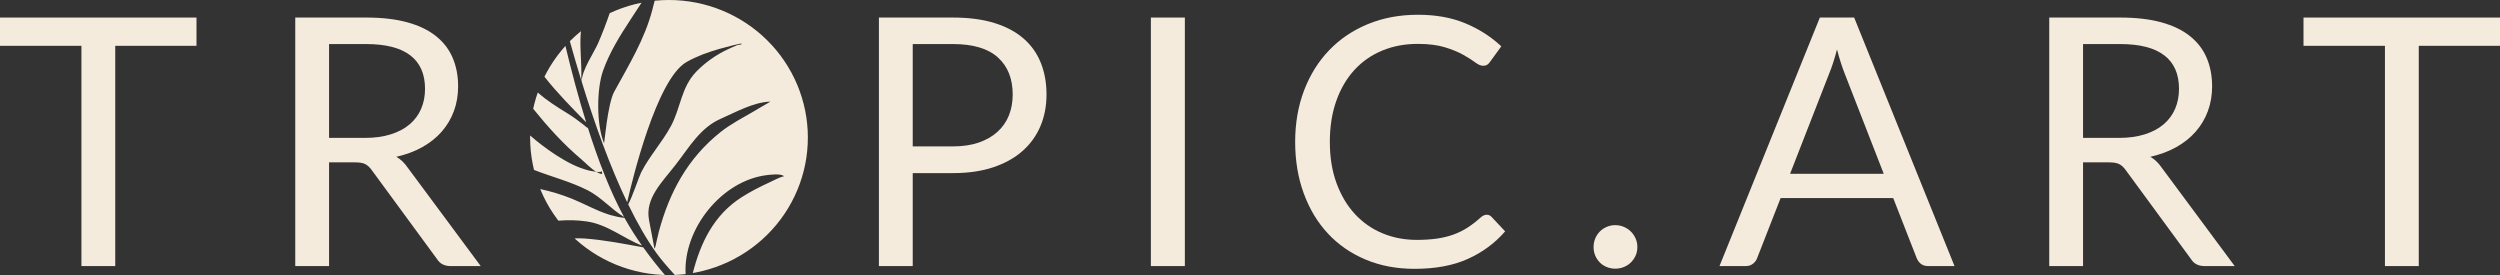
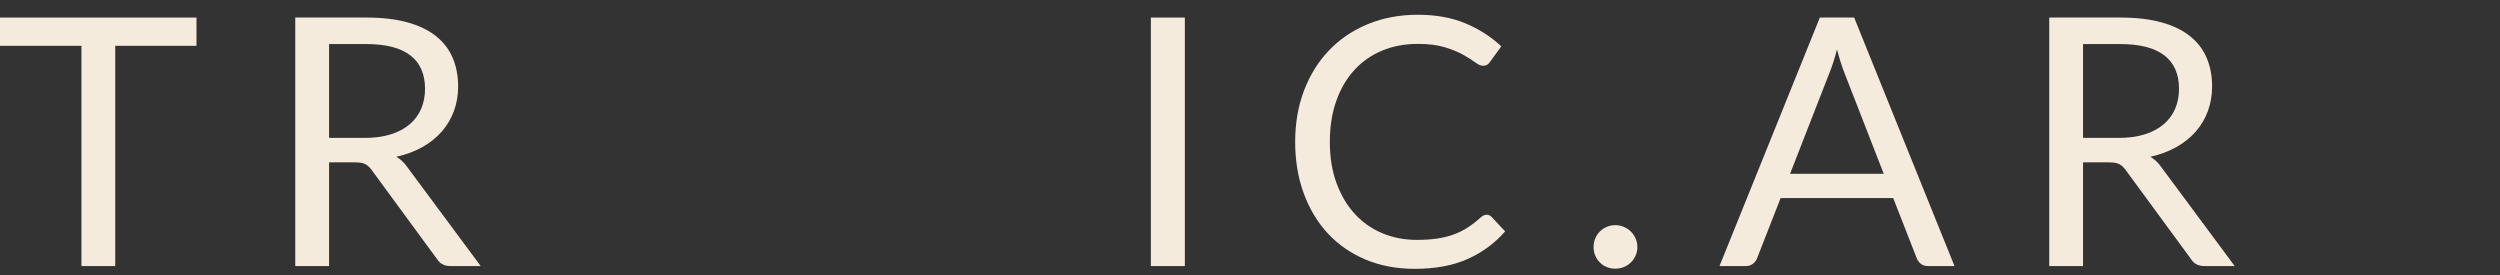
<svg xmlns="http://www.w3.org/2000/svg" width="300" height="33" viewBox="0 0 300 33" fill="none">
  <rect x="0" y="0" width="300" height="33" fill="#333333" stroke="none" />
  <path d="M23.579 5.497H13.829V31.928H9.772V5.497H0V2.106H23.579V5.497Z" fill="#F5EBDC" />
  <path d="M43.774 16.548C44.949 16.548 45.989 16.406 46.892 16.122C47.797 15.837 48.553 15.435 49.163 14.914C49.773 14.395 50.232 13.774 50.54 13.051C50.849 12.33 51.004 11.531 51.004 10.658C51.004 8.883 50.414 7.544 49.237 6.643C48.061 5.74 46.297 5.287 43.943 5.287H39.488V16.548H43.774ZM57.686 31.928H54.07C53.327 31.928 52.782 31.644 52.432 31.075L44.613 20.418C44.376 20.086 44.12 19.847 43.846 19.701C43.572 19.555 43.15 19.482 42.577 19.482H39.488V31.928H35.431V2.106H43.943C45.848 2.106 47.493 2.297 48.879 2.679C50.266 3.058 51.412 3.61 52.315 4.332C53.22 5.052 53.888 5.922 54.322 6.943C54.757 7.963 54.975 9.103 54.975 10.366C54.975 11.421 54.807 12.407 54.471 13.323C54.135 14.239 53.648 15.061 53.011 15.79C52.373 16.518 51.595 17.14 50.677 17.654C49.759 18.166 48.719 18.554 47.556 18.816C48.075 19.107 48.524 19.531 48.902 20.086L57.686 31.928Z" fill="#F5EBDC" />
-   <path d="M114.36 17.568C115.522 17.568 116.548 17.417 117.438 17.112C118.327 16.806 119.076 16.379 119.685 15.83C120.296 15.282 120.755 14.627 121.063 13.865C121.37 13.102 121.524 12.261 121.524 11.344C121.524 9.444 120.932 7.961 119.748 6.892C118.564 5.823 116.768 5.287 114.36 5.287H109.527V17.568H114.36ZM114.36 2.106C116.264 2.106 117.92 2.324 119.327 2.761C120.736 3.197 121.902 3.818 122.826 4.624C123.752 5.428 124.442 6.398 124.896 7.536C125.352 8.674 125.581 9.943 125.581 11.344C125.581 12.732 125.335 14.003 124.845 15.155C124.354 16.306 123.635 17.298 122.689 18.13C121.744 18.962 120.574 19.61 119.181 20.075C117.788 20.54 116.181 20.773 114.36 20.773H109.527V31.928H105.469V2.106H114.36Z" fill="#F5EBDC" />
  <path d="M142.182 31.928H138.105V2.106H142.182V31.928Z" fill="#F5EBDC" />
  <path d="M178.412 25.769C178.635 25.769 178.831 25.859 178.999 26.038L180.617 27.765C179.383 29.182 177.888 30.285 176.13 31.074C174.372 31.865 172.246 32.26 169.754 32.26C167.596 32.26 165.635 31.89 163.87 31.148C162.104 30.405 160.598 29.364 159.351 28.026C158.105 26.688 157.138 25.082 156.451 23.208C155.764 21.335 155.42 19.275 155.42 17.027C155.42 14.78 155.777 12.719 156.491 10.845C157.207 8.972 158.213 7.362 159.509 6.016C160.805 4.67 162.356 3.627 164.162 2.885C165.969 2.143 167.965 1.771 170.152 1.771C172.295 1.771 174.187 2.111 175.826 2.792C177.466 3.471 178.909 4.393 180.156 5.559L178.81 7.411C178.726 7.549 178.617 7.663 178.484 7.754C178.352 7.845 178.173 7.89 177.948 7.89C177.696 7.89 177.388 7.756 177.023 7.485C176.658 7.215 176.182 6.913 175.595 6.58C175.006 6.246 174.27 5.944 173.387 5.673C172.505 5.403 171.42 5.267 170.132 5.267C168.575 5.267 167.154 5.535 165.865 6.07C164.577 6.603 163.467 7.376 162.535 8.389C161.603 9.403 160.878 10.638 160.359 12.096C159.84 13.552 159.581 15.195 159.581 17.027C159.581 18.886 159.85 20.543 160.391 22C160.931 23.458 161.666 24.69 162.598 25.695C163.53 26.701 164.629 27.468 165.897 27.995C167.164 28.522 168.534 28.786 170.006 28.786C170.902 28.786 171.712 28.734 172.434 28.63C173.155 28.527 173.82 28.364 174.429 28.142C175.038 27.92 175.605 27.638 176.13 27.297C176.657 26.957 177.179 26.552 177.696 26.081C177.935 25.873 178.173 25.769 178.412 25.769Z" fill="#F5EBDC" />
  <path d="M191.23 29.64C191.23 29.279 191.296 28.939 191.428 28.619C191.561 28.3 191.744 28.023 191.975 27.788C192.205 27.552 192.482 27.365 192.805 27.227C193.127 27.087 193.471 27.017 193.836 27.017C194.2 27.017 194.543 27.087 194.864 27.227C195.186 27.365 195.467 27.552 195.706 27.788C195.944 28.023 196.133 28.3 196.273 28.619C196.414 28.939 196.484 29.279 196.484 29.64C196.484 30.014 196.414 30.357 196.273 30.669C196.133 30.981 195.944 31.255 195.706 31.491C195.467 31.728 195.186 31.911 194.864 32.041C194.543 32.173 194.2 32.24 193.836 32.24C193.471 32.24 193.127 32.173 192.805 32.041C192.482 31.911 192.205 31.728 191.975 31.491C191.744 31.255 191.561 30.981 191.428 30.669C191.296 30.357 191.23 30.014 191.23 29.64Z" fill="#F5EBDC" />
  <path d="M226.049 20.855L221.322 8.721C221.182 8.363 221.036 7.944 220.881 7.465C220.726 6.985 220.579 6.475 220.44 5.934C220.146 7.057 219.845 7.994 219.535 8.744L214.808 20.855H226.049ZM234.542 31.928H231.389C231.024 31.928 230.729 31.839 230.504 31.659C230.281 31.477 230.113 31.247 230.001 30.97L227.186 23.77H213.674L210.857 30.97C210.772 31.219 210.611 31.442 210.373 31.636C210.134 31.831 209.84 31.928 209.491 31.928H206.339L218.382 2.106H222.499L234.542 31.928Z" fill="#F5EBDC" />
  <path d="M254.252 16.548C255.427 16.548 256.467 16.406 257.37 16.122C258.275 15.837 259.031 15.435 259.641 14.914C260.251 14.395 260.71 13.774 261.018 13.051C261.327 12.33 261.482 11.531 261.482 10.658C261.482 8.883 260.893 7.544 259.715 6.643C258.539 5.74 256.775 5.287 254.421 5.287H249.966V16.548H254.252ZM268.164 31.928H264.548C263.805 31.928 263.26 31.644 262.91 31.075L255.091 20.418C254.854 20.086 254.598 19.847 254.324 19.701C254.05 19.555 253.628 19.482 253.055 19.482H249.966V31.928H245.909V2.106H254.421C256.326 2.106 257.971 2.297 259.357 2.679C260.744 3.058 261.89 3.61 262.793 4.332C263.698 5.052 264.366 5.922 264.8 6.943C265.235 7.963 265.453 9.103 265.453 10.366C265.453 11.421 265.285 12.407 264.949 13.323C264.613 14.239 264.126 15.061 263.489 15.79C262.851 16.518 262.073 17.14 261.155 17.654C260.237 18.166 259.197 18.554 258.034 18.816C258.553 19.107 259.002 19.531 259.38 20.086L268.164 31.928Z" fill="#F5EBDC" />
-   <path d="M300 5.497H290.251V31.928H286.193V5.497H276.421V2.106H300V5.497Z" fill="#F5EBDC" />
-   <path d="M68.949 28.606C69.352 28.591 69.754 28.593 70.153 28.622C72.494 28.789 74.872 29.258 77.191 29.685C77.993 30.807 78.865 31.918 79.788 33C79.679 32.997 79.57 32.994 79.461 32.988C79.188 32.975 78.916 32.955 78.644 32.929C78.373 32.902 78.103 32.869 77.833 32.829C77.563 32.789 77.294 32.744 77.026 32.691C76.759 32.638 76.493 32.58 76.228 32.514C75.964 32.449 75.702 32.376 75.44 32.297C75.179 32.219 74.921 32.134 74.664 32.043C74.407 31.952 74.153 31.855 73.901 31.752C73.65 31.648 73.4 31.539 73.153 31.424C72.907 31.308 72.663 31.186 72.423 31.06C72.182 30.932 71.945 30.799 71.711 30.66C71.477 30.521 71.246 30.377 71.019 30.227C70.793 30.077 70.57 29.921 70.352 29.76C70.132 29.599 69.916 29.433 69.706 29.262C69.495 29.091 69.289 28.914 69.087 28.732C69.04 28.691 68.995 28.648 68.949 28.606ZM80.278 0C80.551 4.72813e-06 80.824 0.006 81.096 0.02C81.368 0.033 81.64 0.053 81.911 0.079C82.182 0.105 82.454 0.139 82.724 0.179C82.993 0.218 83.262 0.264 83.529 0.316C83.797 0.37 84.062 0.429 84.327 0.495C84.591 0.56 84.855 0.632 85.115 0.71C85.376 0.789 85.635 0.874 85.892 0.965C86.149 1.056 86.403 1.152 86.655 1.256C86.907 1.359 87.157 1.468 87.403 1.584C87.65 1.7 87.893 1.822 88.134 1.949C88.374 2.077 88.612 2.209 88.846 2.348C89.08 2.487 89.309 2.632 89.536 2.782C89.763 2.932 89.985 3.087 90.205 3.248C90.424 3.408 90.639 3.575 90.85 3.746C91.061 3.917 91.267 4.094 91.47 4.275C91.671 4.457 91.869 4.643 92.061 4.834C92.255 5.025 92.443 5.22 92.626 5.42C92.809 5.621 92.988 5.825 93.16 6.034C93.333 6.242 93.501 6.455 93.663 6.672C93.826 6.889 93.983 7.11 94.134 7.335C94.285 7.56 94.432 7.788 94.572 8.02C94.712 8.251 94.846 8.486 94.975 8.724C95.103 8.962 95.226 9.204 95.343 9.447C95.459 9.691 95.57 9.939 95.675 10.188C95.779 10.438 95.877 10.69 95.969 10.944C96.06 11.199 96.146 11.454 96.225 11.713C96.304 11.971 96.377 12.233 96.443 12.494C96.51 12.756 96.569 13.019 96.623 13.284C96.676 13.549 96.723 13.815 96.763 14.082C96.803 14.349 96.836 14.618 96.862 14.887C96.889 15.155 96.909 15.424 96.923 15.694C96.936 15.964 96.942 16.234 96.942 16.504C96.942 16.774 96.936 17.044 96.923 17.314C96.909 17.584 96.889 17.853 96.862 18.122C96.836 18.391 96.803 18.659 96.763 18.926C96.723 19.193 96.676 19.459 96.623 19.724C96.569 19.989 96.51 20.252 96.443 20.515C96.377 20.776 96.304 21.036 96.225 21.295C96.146 21.554 96.06 21.81 95.969 22.064C95.877 22.319 95.779 22.57 95.675 22.819C95.57 23.069 95.459 23.316 95.343 23.561C95.226 23.804 95.103 24.045 94.975 24.283C94.846 24.522 94.713 24.757 94.572 24.989C94.432 25.221 94.285 25.448 94.134 25.673C93.983 25.898 93.826 26.118 93.663 26.335C93.501 26.552 93.333 26.765 93.16 26.974C92.988 27.183 92.809 27.387 92.626 27.587C92.443 27.788 92.255 27.983 92.061 28.174C91.869 28.364 91.671 28.551 91.47 28.732C91.267 28.914 91.061 29.091 90.85 29.262C90.639 29.433 90.424 29.599 90.205 29.76C89.985 29.921 89.763 30.077 89.536 30.227C89.309 30.377 89.08 30.521 88.846 30.66C88.612 30.799 88.374 30.932 88.134 31.06C87.893 31.186 87.649 31.308 87.403 31.424C87.157 31.539 86.907 31.648 86.655 31.752C86.403 31.855 86.149 31.952 85.892 32.043C85.635 32.134 85.376 32.219 85.115 32.297C84.855 32.376 84.591 32.449 84.327 32.514C84.062 32.58 83.797 32.638 83.529 32.691C83.398 32.717 83.267 32.74 83.136 32.763C84.074 29.115 85.653 25.82 88.951 23.696C90.05 22.99 91.227 22.393 92.415 21.849C92.919 21.619 93.434 21.321 93.972 21.175C94.005 21.166 94.095 21.171 94.071 21.146C93.73 20.798 92.434 20.963 92.04 21.011C86.608 21.659 81.969 27.477 82.273 32.889C82.153 32.903 82.032 32.917 81.911 32.929C81.64 32.955 81.368 32.975 81.096 32.988C81.056 32.99 81.016 32.99 80.977 32.992C80.076 32.013 79.31 31.112 78.774 30.368C77.585 28.717 76.453 26.728 75.382 24.523C75.88 23.64 76.687 21.179 76.936 20.691C77.938 18.721 79.444 17.096 80.493 15.163C81.712 12.919 81.711 10.47 83.602 8.548C84.649 7.483 85.94 6.573 87.297 5.937C87.682 5.756 88.07 5.578 88.465 5.419C88.635 5.351 89.092 5.378 88.981 5.233C88.931 5.176 87.107 5.641 86.289 5.878C84.945 6.268 83.601 6.747 82.384 7.441C78.791 9.49 75.883 21.537 75.262 24.277C73.191 19.964 71.356 14.846 69.803 9.801C69.802 8.419 71.288 6.305 71.766 5.203C72.283 4.009 72.746 2.8 73.164 1.578C73.407 1.465 73.653 1.358 73.901 1.256C74.153 1.152 74.407 1.056 74.664 0.965C74.921 0.874 75.179 0.789 75.44 0.71C75.702 0.632 75.964 0.56 76.228 0.495C76.48 0.433 76.731 0.375 76.985 0.324C76.561 0.993 76.121 1.654 75.686 2.315C74.404 4.268 73.153 6.27 72.368 8.479C71.591 10.666 71.557 14.963 72.487 17.195C72.517 17.256 72.924 12.436 73.7 11.017C75.475 7.77 77.363 4.713 78.287 1.152C78.379 0.798 78.468 0.443 78.558 0.088C78.587 0.085 78.616 0.082 78.644 0.079C78.916 0.053 79.188 0.033 79.461 0.02C79.733 0.006 80.006 0 80.278 0ZM92.409 12.193C90.381 12.271 88.294 13.46 86.481 14.255C84.019 15.335 82.72 17.653 81.053 19.799C79.422 21.899 77.391 23.81 77.882 26.398C78.157 27.844 78.526 29.808 78.529 29.808C78.667 29.798 78.757 29.008 78.856 28.659C78.961 28.294 79.034 27.902 79.058 27.814C80.325 23.072 82.523 18.987 86.45 15.861C87.706 14.861 89.132 14.136 90.515 13.329C90.978 13.058 91.435 12.774 91.905 12.512C91.936 12.494 92.451 12.21 92.441 12.196C92.435 12.188 92.42 12.193 92.409 12.193ZM64.826 22.684C66.135 22.97 67.412 23.354 68.658 23.858C70.135 24.457 71.522 25.261 73.047 25.742C73.12 25.765 73.194 25.788 73.269 25.81C73.813 25.966 74.38 26.096 74.946 26.146C74.982 26.212 75.017 26.278 75.054 26.343C75.642 27.392 76.312 28.439 77.043 29.476C74.792 28.587 72.91 26.936 70.408 26.573C69.327 26.416 68.165 26.38 67.006 26.481C66.968 26.433 66.93 26.384 66.894 26.335C66.731 26.118 66.573 25.898 66.422 25.673C66.27 25.448 66.124 25.221 65.984 24.989C65.844 24.757 65.71 24.522 65.581 24.283C65.453 24.045 65.329 23.804 65.213 23.561C65.096 23.316 64.986 23.069 64.882 22.819C64.863 22.774 64.845 22.729 64.826 22.684ZM64.53 11.11C65.608 12.047 66.78 12.795 68.064 13.585C68.71 13.982 69.326 14.42 69.92 14.889C70.067 15.005 70.209 15.128 70.355 15.246C70.397 15.279 70.496 15.332 70.555 15.366C71.816 19.336 73.26 23.063 74.887 26.039C73.349 25.116 72.147 23.655 70.504 22.824C68.441 21.782 66.212 21.224 64.083 20.392C64.029 20.17 63.979 19.948 63.934 19.724C63.881 19.459 63.834 19.193 63.794 18.926C63.754 18.659 63.721 18.391 63.693 18.122C63.667 17.853 63.647 17.584 63.634 17.314C63.62 17.044 63.613 16.774 63.613 16.504C63.613 16.423 63.614 16.342 63.615 16.261C64.543 17.067 65.508 17.802 66.481 18.448C66.609 18.533 66.739 18.618 66.869 18.701C68.022 19.432 69.271 20.109 70.604 20.445C70.653 20.458 71.129 20.569 71.552 20.616C70.9 20.232 70.274 19.55 69.811 19.16C67.54 17.241 65.693 15.168 63.982 13.052C64.023 12.865 64.066 12.68 64.113 12.494C64.179 12.233 64.251 11.971 64.331 11.713C64.393 11.51 64.46 11.31 64.53 11.11ZM72.216 20.504C72.216 20.65 71.903 20.655 71.552 20.616C71.787 20.754 72.024 20.855 72.259 20.889L72.216 20.504ZM67.849 5.511C68.576 8.543 69.406 11.671 70.34 14.678C68.668 12.973 66.855 11.15 65.332 9.204C65.413 9.043 65.496 8.882 65.581 8.724C65.71 8.486 65.844 8.251 65.984 8.02C66.125 7.788 66.27 7.56 66.422 7.335C66.573 7.11 66.731 6.89 66.894 6.672C67.056 6.455 67.223 6.242 67.396 6.034C67.543 5.856 67.694 5.682 67.849 5.511ZM69.709 3.743C69.528 5.577 69.82 7.5 69.756 9.296L69.797 9.782C69.295 8.153 68.823 6.532 68.382 4.947C68.419 4.909 68.456 4.871 68.494 4.834C68.687 4.643 68.884 4.457 69.087 4.275C69.289 4.094 69.495 3.917 69.706 3.746C69.707 3.745 69.708 3.744 69.709 3.743Z" fill="#F5EBDC" />
</svg>